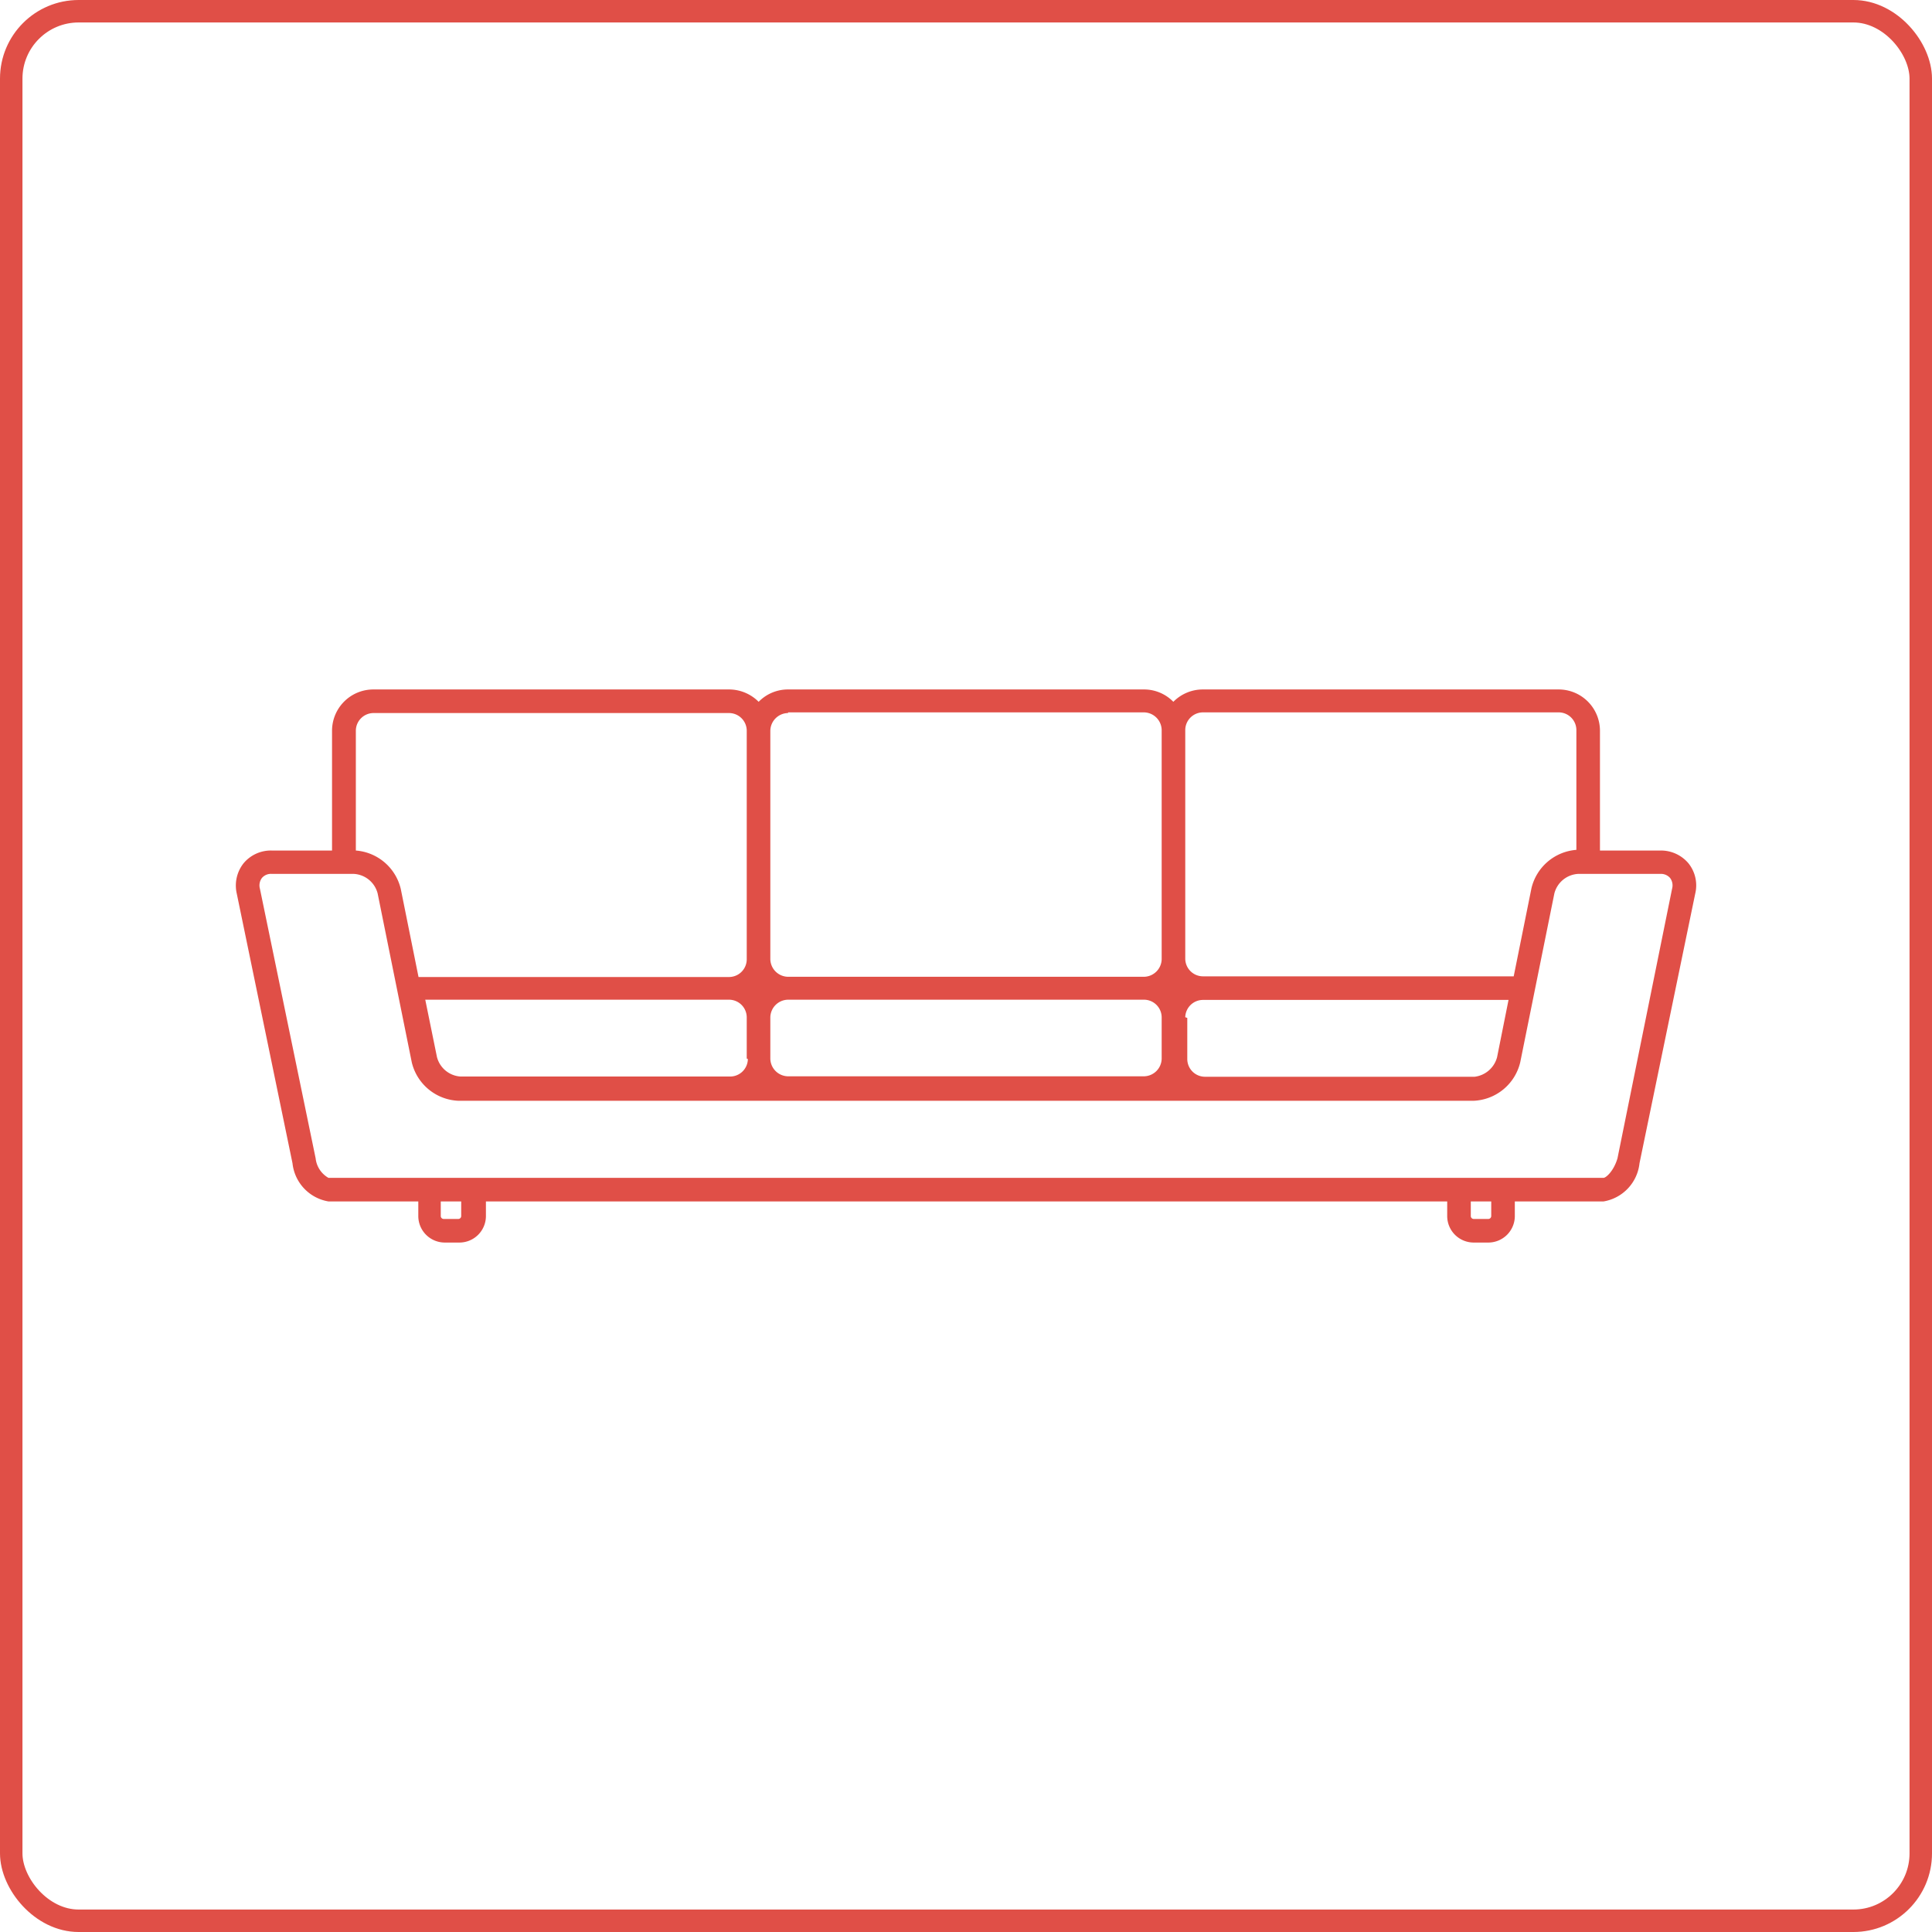
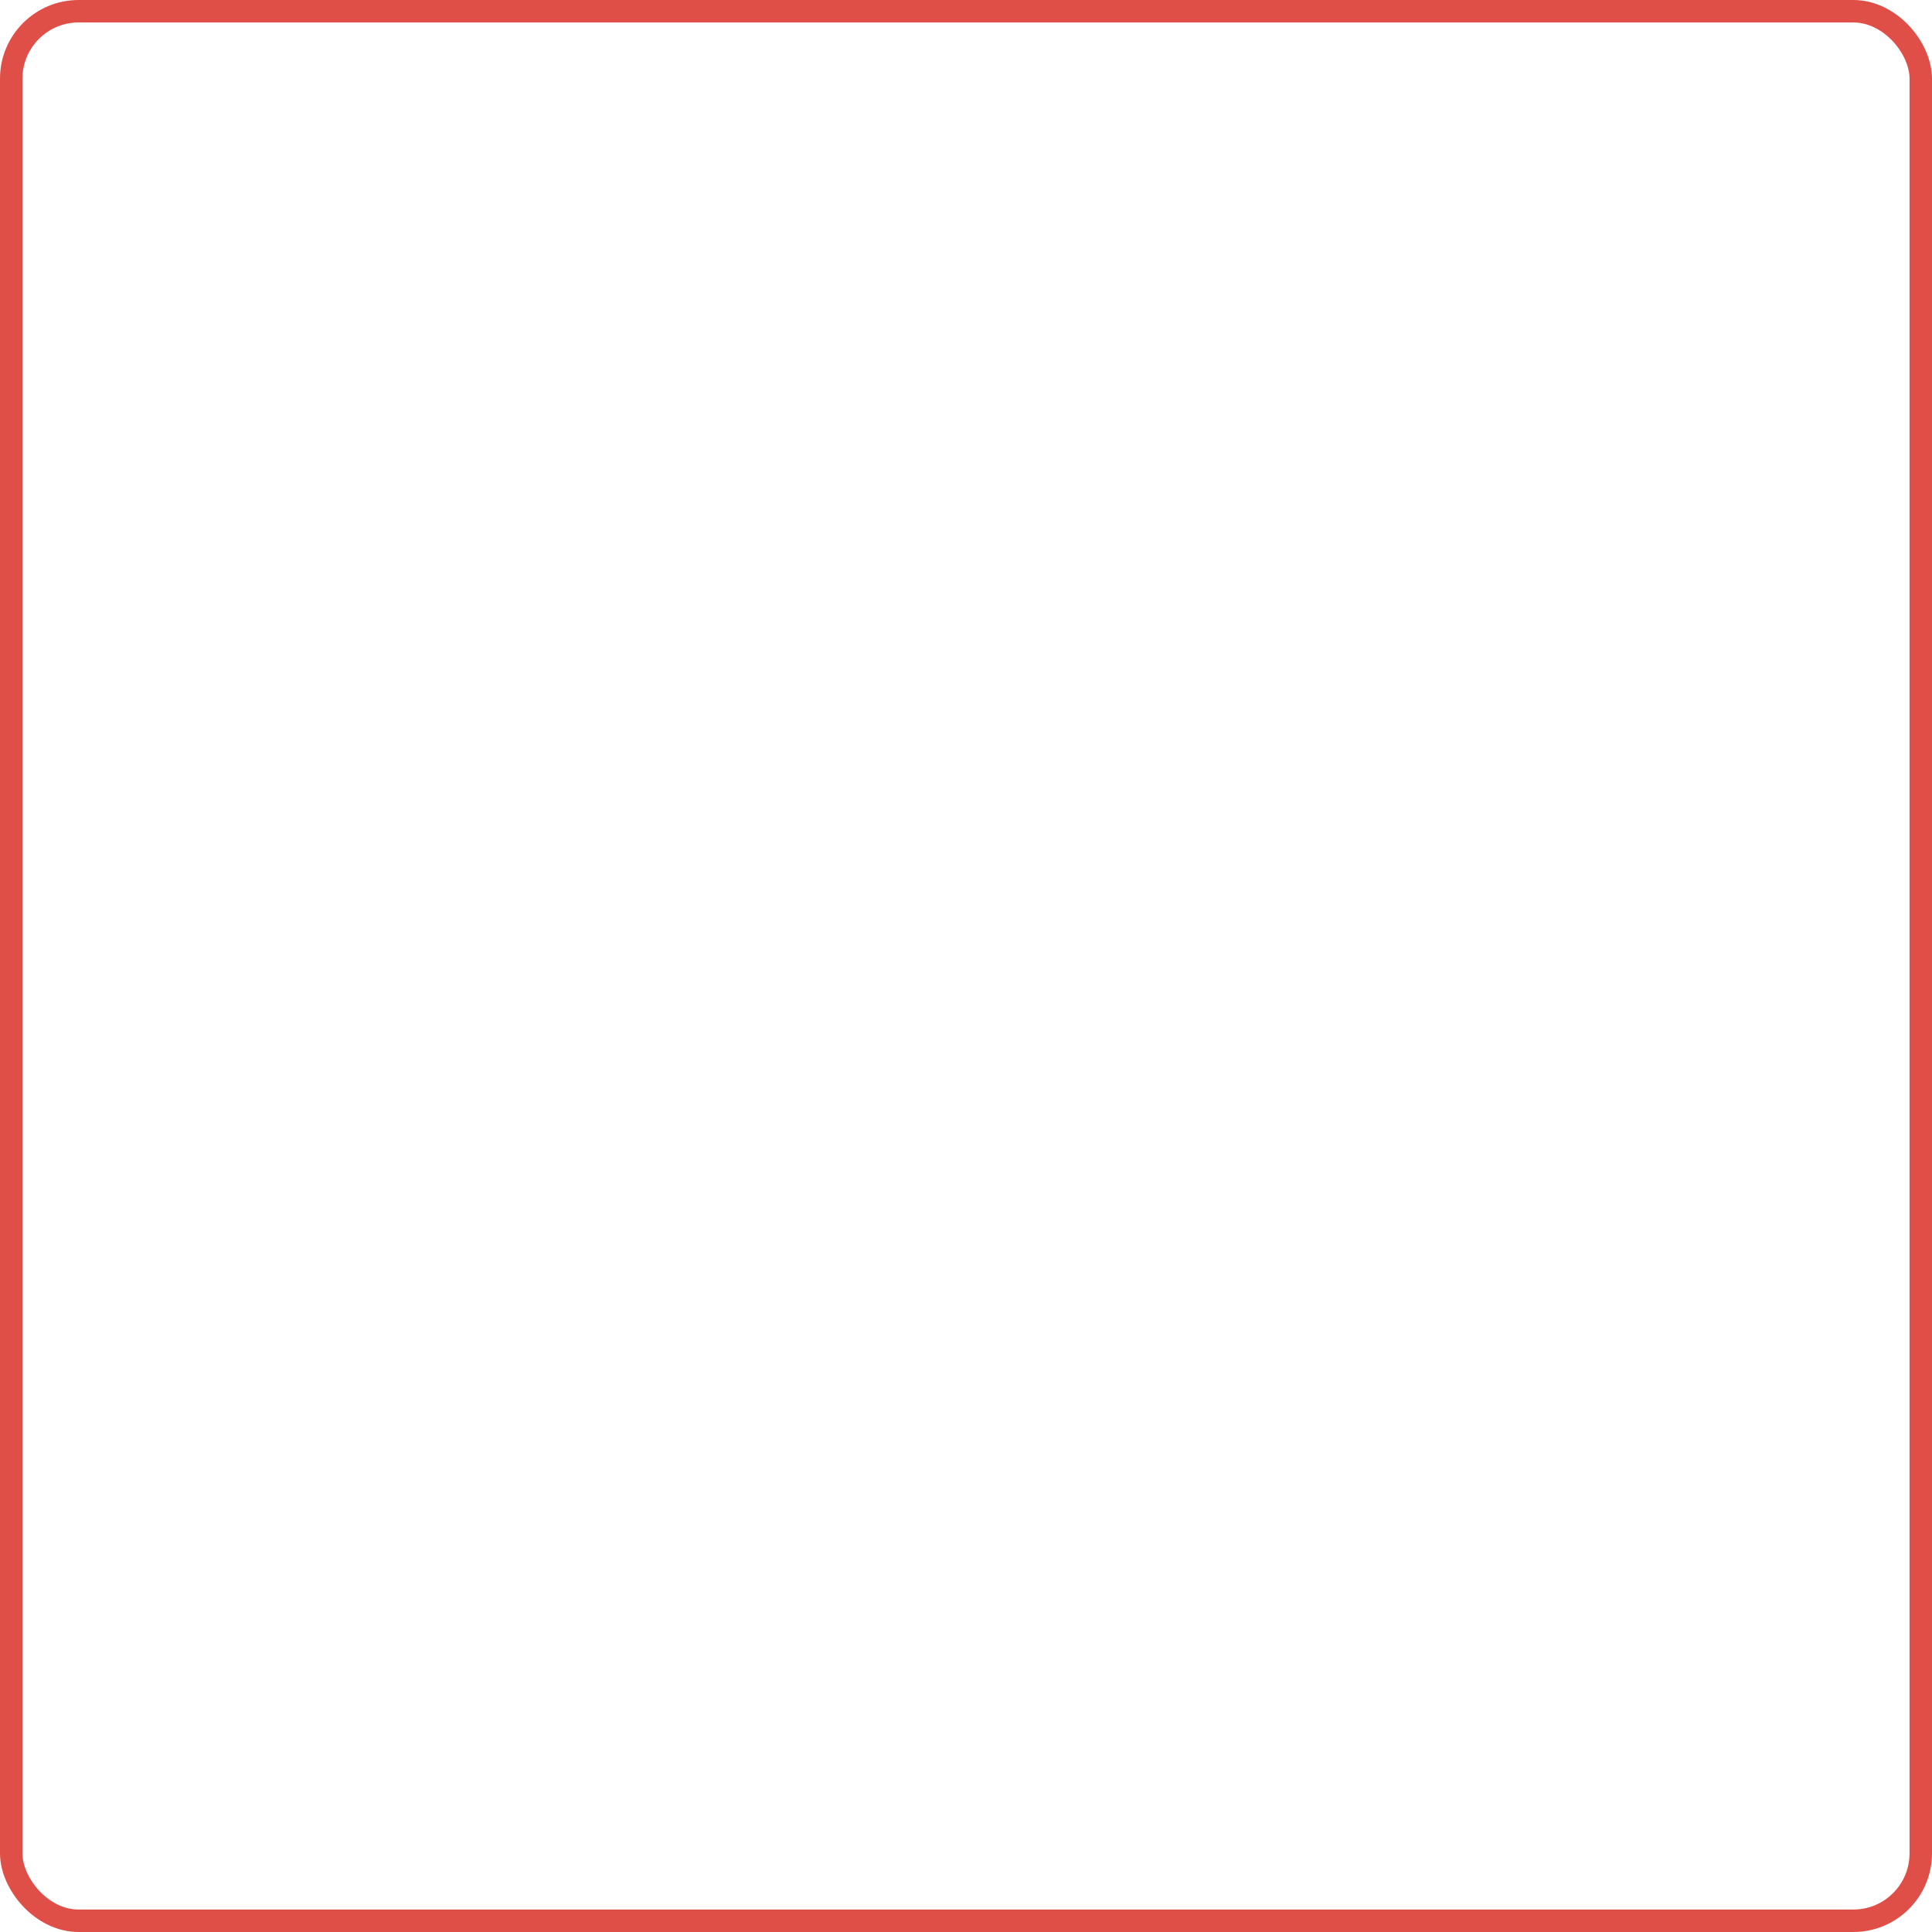
<svg xmlns="http://www.w3.org/2000/svg" id="Layer_1" data-name="Layer 1" viewBox="0 0 86 86">
  <defs>
    <style>.cls-1{fill:none;stroke:#e04f47;stroke-miterlimit:10;}.cls-2{fill:#e04f47;}</style>
  </defs>
  <rect class="cls-1" x="0.5" y="0.5" width="85" height="85" rx="3" />
-   <path class="cls-2" d="M73.9,37.86H71.22V32.53a1.84,1.84,0,0,0-1.84-1.84H53.55a1.84,1.84,0,0,0-1.32.55,1.82,1.82,0,0,0-1.31-.55H35.08a1.82,1.82,0,0,0-1.31.55,1.86,1.86,0,0,0-1.32-.55H16.62a1.84,1.84,0,0,0-1.84,1.84v5.33H12.1a1.58,1.58,0,0,0-1.26.57,1.6,1.6,0,0,0-.3,1.35l2.48,12a1.93,1.93,0,0,0,1.6,1.7h4v.65a1.18,1.18,0,0,0,1.18,1.18h.64a1.18,1.18,0,0,0,1.19-1.18v-.65H64.42v.65a1.18,1.18,0,0,0,1.18,1.18h.65a1.18,1.18,0,0,0,1.18-1.18v-.65h3.95a1.93,1.93,0,0,0,1.6-1.7l2.48-12a1.57,1.57,0,0,0-.3-1.35A1.6,1.6,0,0,0,73.9,37.86Zm-7.65,16.4H65.6a.13.13,0,0,1-.13-.13v-.65h.91v.65A.13.13,0,0,1,66.25,54.26Zm-45.86,0h-.64a.13.13,0,0,1-.13-.13v-.65h.91v.65A.13.13,0,0,1,20.39,54.26Zm51-1.83H14.62a1.14,1.14,0,0,1-.57-.87l-2.48-12a.55.55,0,0,1,.09-.48.53.53,0,0,1,.44-.18h3.65a1.16,1.16,0,0,1,1.06.87l1.52,7.52A2.23,2.23,0,0,0,20.42,49H65.58a2.23,2.23,0,0,0,2.09-1.71l1.52-7.52a1.16,1.16,0,0,1,1.06-.87H73.9a.54.54,0,0,1,.44.18.55.55,0,0,1,.09.48L72,51.56C71.83,52.14,71.48,52.43,71.38,52.43ZM33.24,42.71a.79.79,0,0,1-.79.78H18.63l-.79-3.92a2.23,2.23,0,0,0-2-1.71V32.53a.79.79,0,0,1,.79-.79H32.45a.79.79,0,0,1,.79.78h0V42.7Zm1.84-11H50.92a.8.8,0,0,1,.79.78h0V42.7h0a.8.8,0,0,1-.79.78H35.08a.8.8,0,0,1-.79-.78h0V32.53h0A.8.8,0,0,1,35.08,31.74Zm17.68.78a.79.79,0,0,1,.79-.78H69.38a.79.79,0,0,1,.79.79v5.33a2.23,2.23,0,0,0-2,1.71l-.79,3.92H53.55a.79.79,0,0,1-.79-.78h0V32.53Zm0,12.79a.79.79,0,0,1,.79-.77h13.6l-.51,2.55a1.18,1.18,0,0,1-1,.87h-12a.79.79,0,0,1-.79-.78h0V45.31Zm-18.47,0a.8.8,0,0,1,.79-.78H50.92a.79.79,0,0,1,.79.77v1.86h0a.8.8,0,0,1-.79.78H35.08a.8.8,0,0,1-.79-.78h0V45.33Zm-1,1.86a.79.79,0,0,1-.79.78h-12a1.16,1.16,0,0,1-1.05-.87l-.52-2.55H32.45a.79.79,0,0,1,.79.78h0v1.84Z" transform="translate(0 0)" />
</svg>